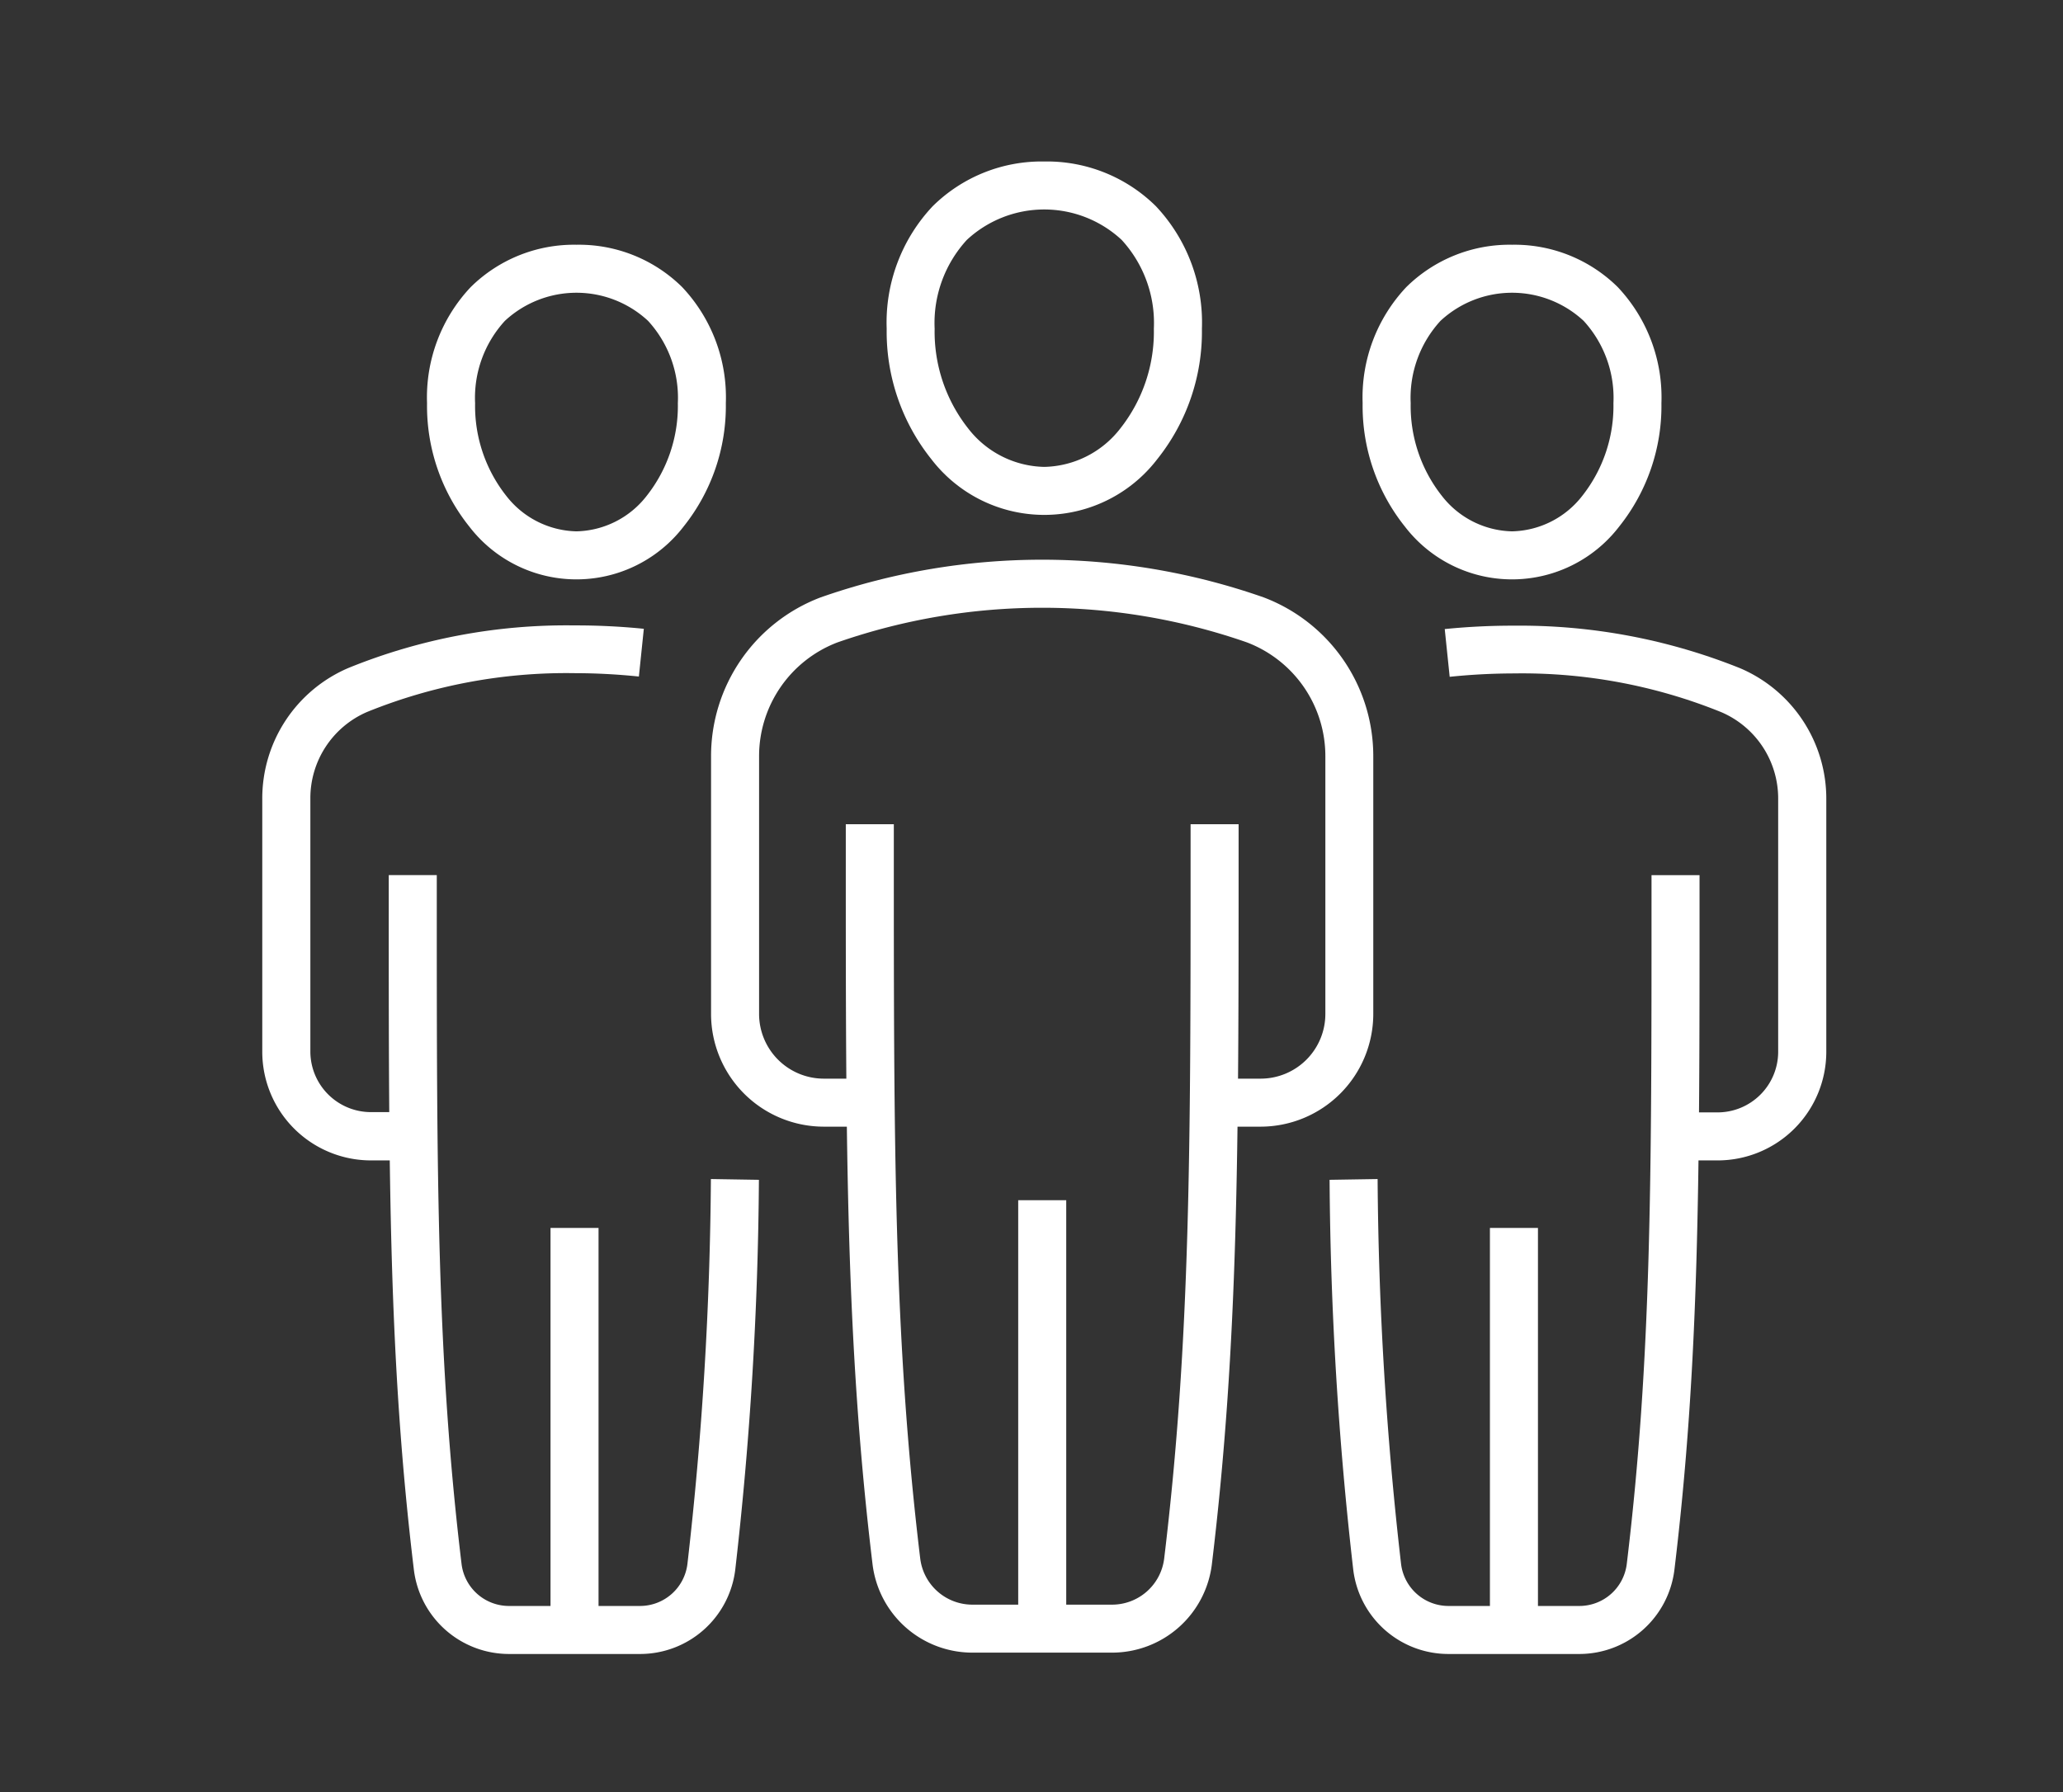
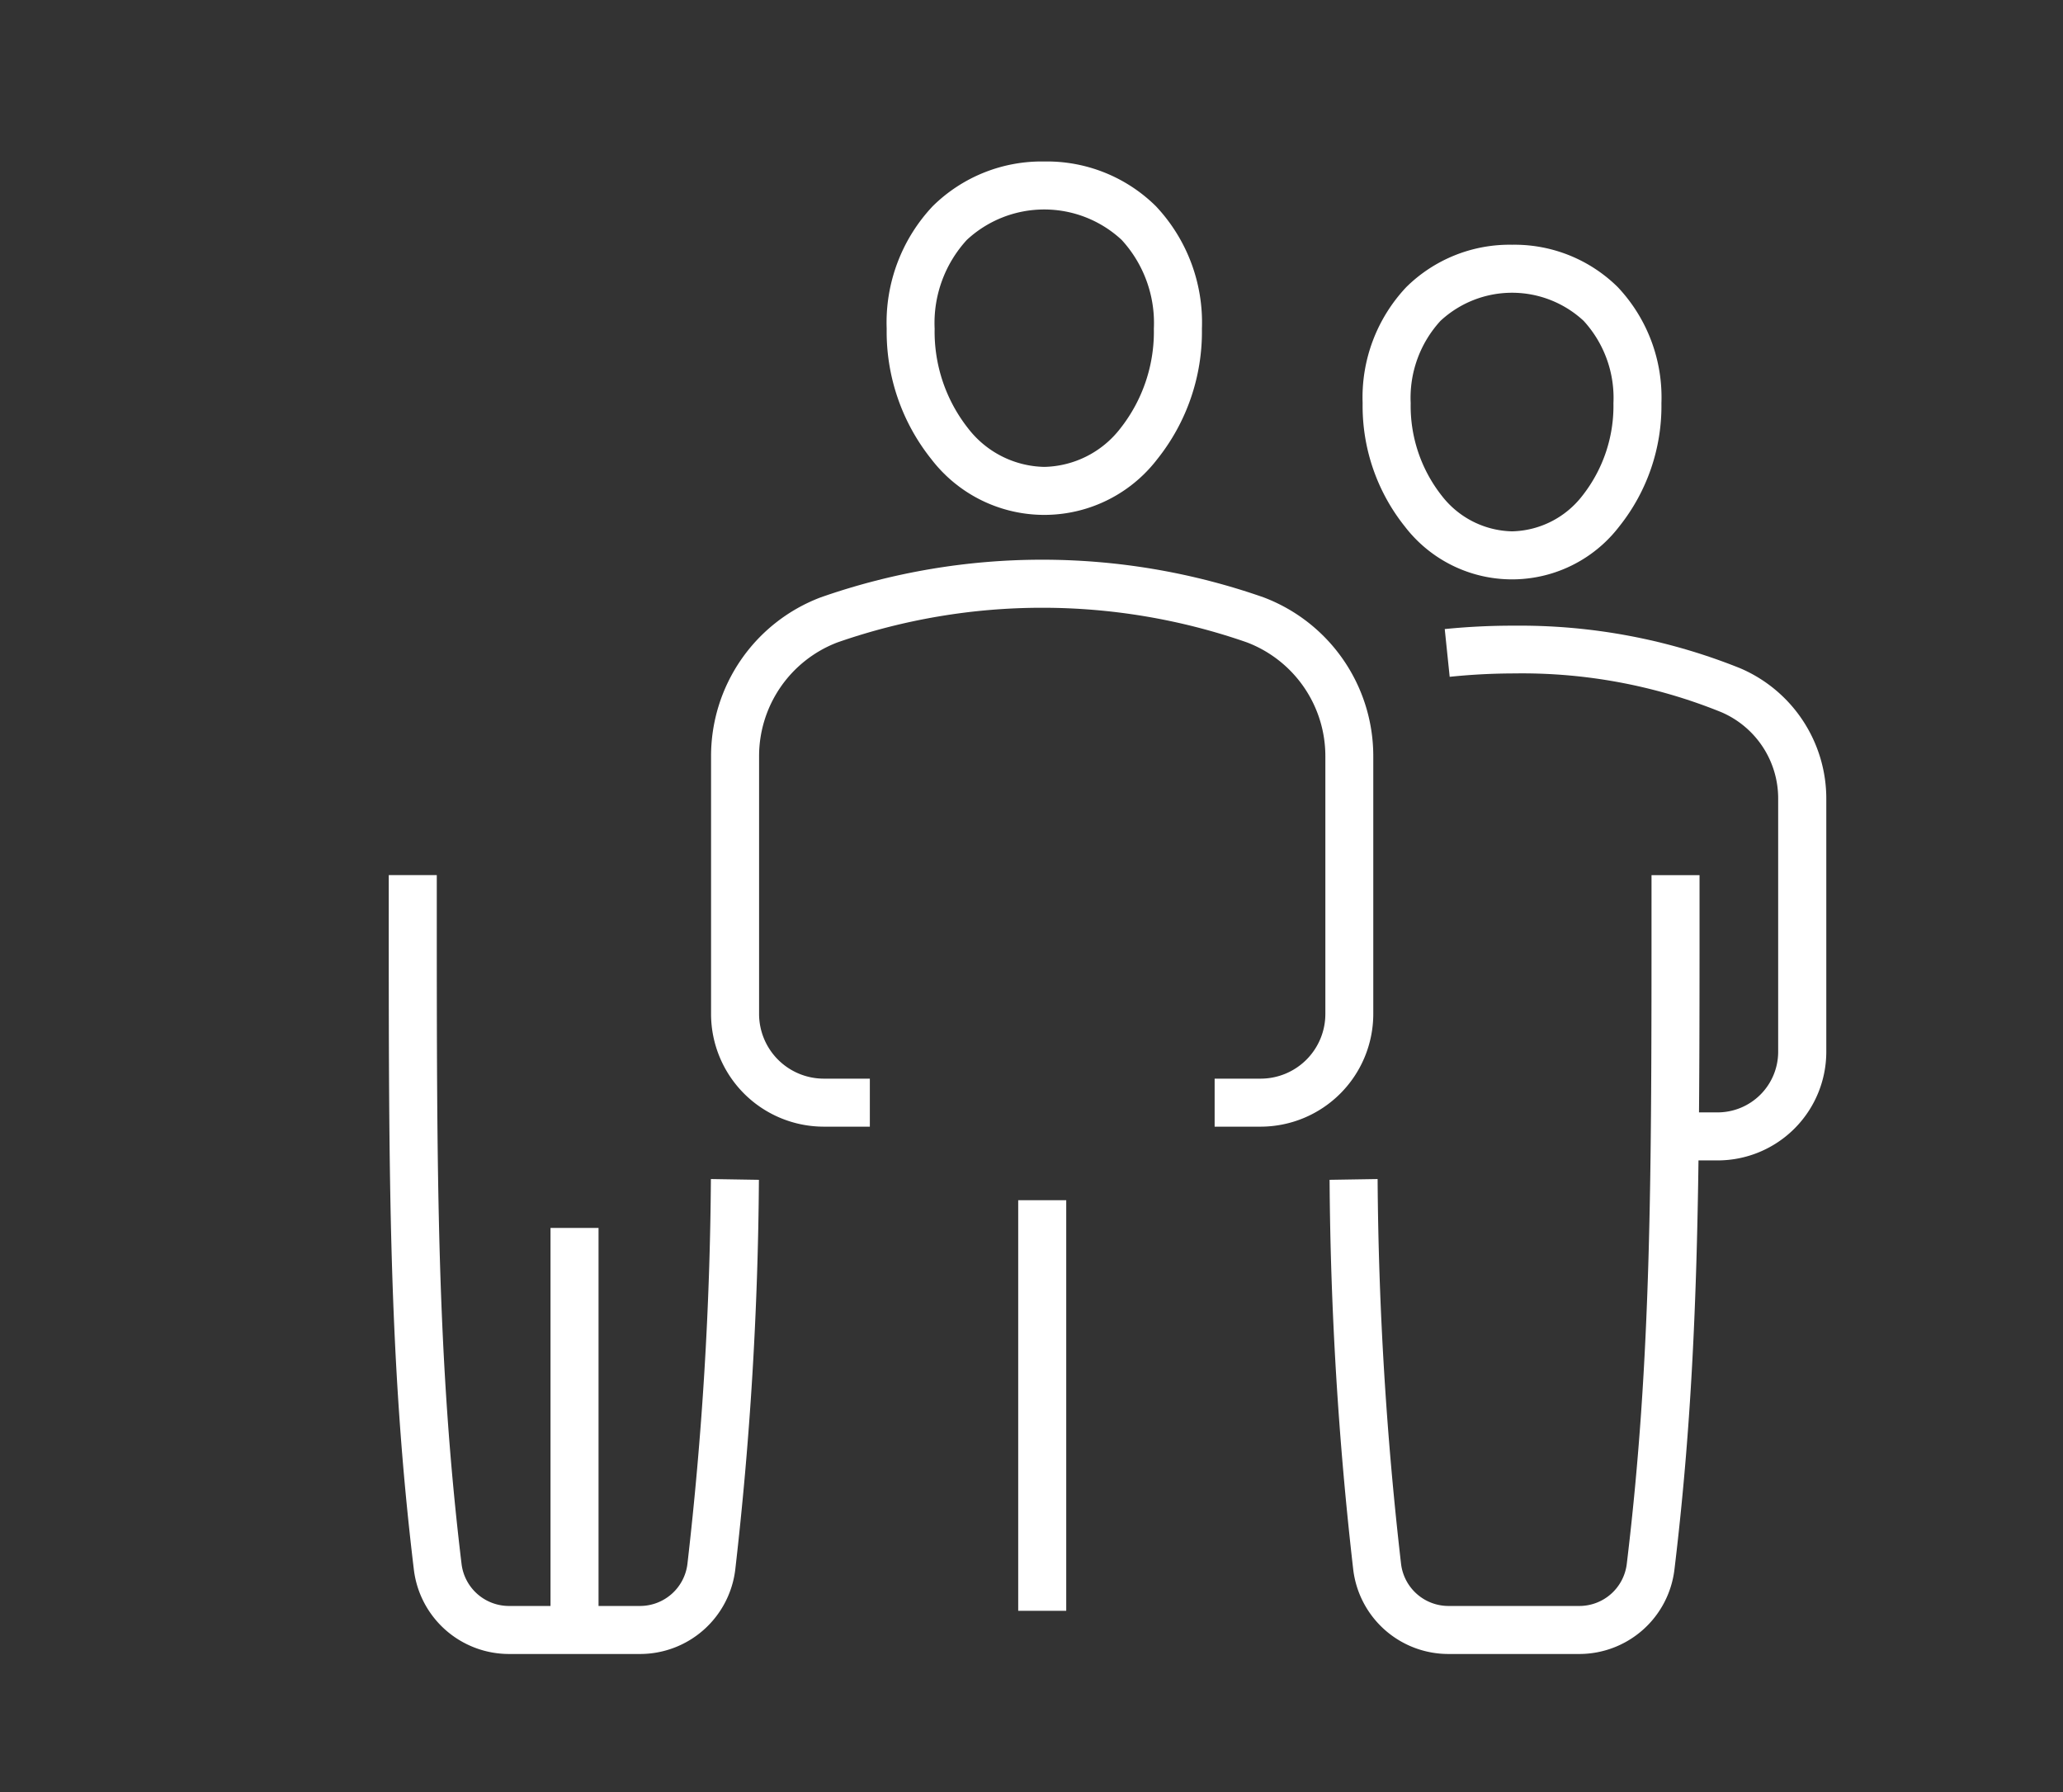
<svg xmlns="http://www.w3.org/2000/svg" width="61" height="53" viewBox="0 0 61 53">
  <rect x="0" y="0" width="61" height="53" fill="#333333" stroke="none" />
  <g id="Group_2568" data-name="Group 2568" transform="translate(-3929 -12180)">
    <g id="Group_2562" data-name="Group 2562" transform="translate(2936.69 12782.879)">
-       <path id="Path_734" data-name="Path 734" d="M1715.816,389.31h-4.127a2.974,2.974,0,0,1-2.953-2.611c-.792-6.565-.792-12.326-.791-21.046v-.842h1.42v.842c0,8.669,0,14.4.781,20.876a1.553,1.553,0,0,0,1.543,1.362h4.127a1.552,1.552,0,0,0,1.543-1.362c.782-6.478.782-12.2.781-20.869v-.849h1.42v.849c0,8.717,0,14.476-.791,21.039A2.973,2.973,0,0,1,1715.816,389.31Z" transform="translate(-690.626 -943.314)" fill="#fff" />
      <path id="Path_735" data-name="Path 735" d="M1711.192,357.364h-1.362v-1.42h1.362a1.914,1.914,0,0,0,1.912-1.912v-7.621a3.6,3.6,0,0,0-2.322-3.37,18.4,18.4,0,0,0-12.1,0,3.6,3.6,0,0,0-2.322,3.37v7.621a1.915,1.915,0,0,0,1.913,1.912h1.362v1.42h-1.362a3.336,3.336,0,0,1-3.333-3.332v-7.621a5.019,5.019,0,0,1,3.24-4.7,19.809,19.809,0,0,1,13.1,0,5.019,5.019,0,0,1,3.241,4.7v7.621A3.336,3.336,0,0,1,1711.192,357.364Z" transform="translate(-681.605 -926.923)" fill="#fff" />
      <path id="Path_996" data-name="Path 996" d="M.42,12.143H-1V0H.42Z" transform="translate(1023.417 -567.384)" fill="#fff" />
      <path id="Path_736" data-name="Path 736" d="M1716.545,302.158a4.582,4.582,0,0,1,3.3,1.321,5.017,5.017,0,0,1,1.362,3.624,6.037,6.037,0,0,1-1.32,3.858,4.209,4.209,0,0,1-6.681,0,6.037,6.037,0,0,1-1.32-3.858,5.018,5.018,0,0,1,1.362-3.624A4.583,4.583,0,0,1,1716.545,302.158Zm0,9.032a2.917,2.917,0,0,0,2.247-1.134,4.618,4.618,0,0,0,.994-2.953,3.634,3.634,0,0,0-.952-2.626,3.361,3.361,0,0,0-4.578,0,3.635,3.635,0,0,0-.952,2.626,4.619,4.619,0,0,0,.994,2.953A2.917,2.917,0,0,0,1716.545,311.19Z" transform="translate(-693.358 -900.261)" fill="#fff" />
      <path id="Path_737" data-name="Path 737" d="M1671.263,392.757h-3.873a2.834,2.834,0,0,1-2.814-2.489c-.744-6.163-.744-11.569-.743-19.753v-.793h1.42v.793c0,8.132,0,13.505.733,19.583a1.413,1.413,0,0,0,1.4,1.239h3.873a1.413,1.413,0,0,0,1.405-1.24,105.437,105.437,0,0,0,.694-11.386l1.42.023a106.811,106.811,0,0,1-.7,11.534A2.835,2.835,0,0,1,1671.263,392.757Z" transform="translate(-660.028 -946.721)" fill="#fff" />
-       <path id="Path_738" data-name="Path 738" d="M1656.078,362.76h-1.239a3.214,3.214,0,0,1-3.211-3.21v-7.479a4.194,4.194,0,0,1,2.546-3.874,17.1,17.1,0,0,1,6.688-1.259,20.035,20.035,0,0,1,2.048.1l-.146,1.412a18.6,18.6,0,0,0-1.9-.1,15.677,15.677,0,0,0-6.133,1.146,2.776,2.776,0,0,0-1.681,2.567v7.479a1.793,1.793,0,0,0,1.791,1.79h1.239Z" transform="translate(-651.563 -931.321)" fill="#fff" />
      <path id="Path_997" data-name="Path 997" d="M.42,11.4H-1V0H.42Z" transform="translate(1009.588 -566.564)" fill="#fff" />
-       <path id="Path_739" data-name="Path 739" d="M1671.948,310.192a4.343,4.343,0,0,1,3.126,1.253,4.751,4.751,0,0,1,1.291,3.432,5.709,5.709,0,0,1-1.249,3.649,3.994,3.994,0,0,1-6.337,0,5.709,5.709,0,0,1-1.249-3.649,4.752,4.752,0,0,1,1.291-3.432A4.344,4.344,0,0,1,1671.948,310.192Zm0,8.476a2.7,2.7,0,0,0,2.075-1.048,4.29,4.29,0,0,0,.923-2.743,3.368,3.368,0,0,0-.881-2.434,3.11,3.11,0,0,0-4.233,0,3.369,3.369,0,0,0-.881,2.434,4.289,4.289,0,0,0,.923,2.743A2.7,2.7,0,0,0,1671.948,318.668Z" transform="translate(-662.593 -905.833)" fill="#fff" />
      <path id="Path_740" data-name="Path 740" d="M1762.014,392.757h-3.873a2.834,2.834,0,0,1-2.815-2.489,106.847,106.847,0,0,1-.7-11.534l1.42-.023a105.41,105.41,0,0,0,.694,11.387,1.413,1.413,0,0,0,1.4,1.239h3.873a1.413,1.413,0,0,0,1.4-1.24c.734-6.075.733-11.445.732-19.573v-.8h1.42v.8c0,8.179,0,13.583-.743,19.743A2.834,2.834,0,0,1,1762.014,392.757Z" transform="translate(-723.002 -946.721)" fill="#fff" />
      <path id="Path_741" data-name="Path 741" d="M1772.63,362.76h-1.239v-1.42h1.239a1.793,1.793,0,0,0,1.791-1.79v-7.479a2.776,2.776,0,0,0-1.681-2.567,15.675,15.675,0,0,0-6.132-1.146,18.618,18.618,0,0,0-1.9.1l-.146-1.412a20.053,20.053,0,0,1,2.048-.1,17.449,17.449,0,0,1,6.688,1.259,4.194,4.194,0,0,1,2.546,3.874v7.479A3.214,3.214,0,0,1,1772.63,362.76Z" transform="translate(-729.533 -931.321)" fill="#fff" />
-       <path id="Path_998" data-name="Path 998" d="M.42,11.4H-1V0H.42Z" transform="translate(1037.365 -566.564)" fill="#fff" />
      <path id="Path_742" data-name="Path 742" d="M1762.243,310.192a4.344,4.344,0,0,1,3.126,1.253,4.752,4.752,0,0,1,1.291,3.432,5.71,5.71,0,0,1-1.249,3.649,3.994,3.994,0,0,1-6.337,0,5.71,5.71,0,0,1-1.249-3.649,4.752,4.752,0,0,1,1.291-3.432A4.344,4.344,0,0,1,1762.243,310.192Zm0,8.476a2.7,2.7,0,0,0,2.075-1.048,4.29,4.29,0,0,0,.923-2.743,3.369,3.369,0,0,0-.881-2.434,3.11,3.11,0,0,0-4.233,0,3.368,3.368,0,0,0-.881,2.434,4.29,4.29,0,0,0,.923,2.743A2.7,2.7,0,0,0,1762.243,318.668Z" transform="translate(-725.224 -905.833)" fill="#fff" />
    </g>
    <rect id="Rectangle_1158" data-name="Rectangle 1158" width="61" height="53" transform="translate(3929 12180)" fill="none" />
  </g>
</svg>